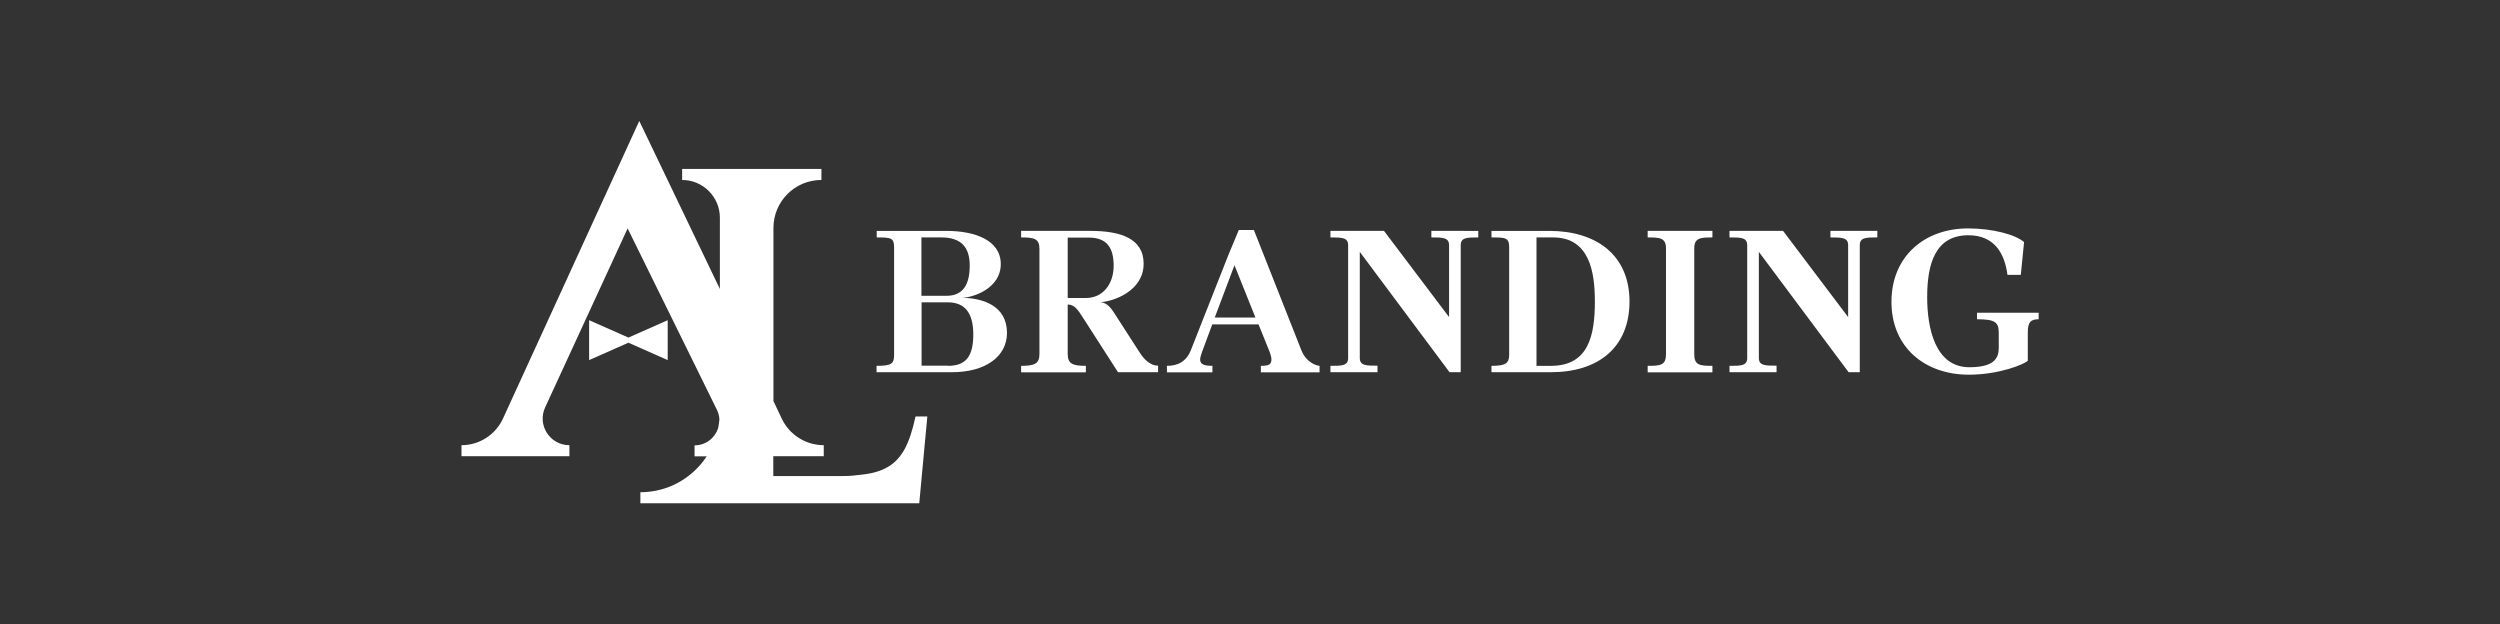
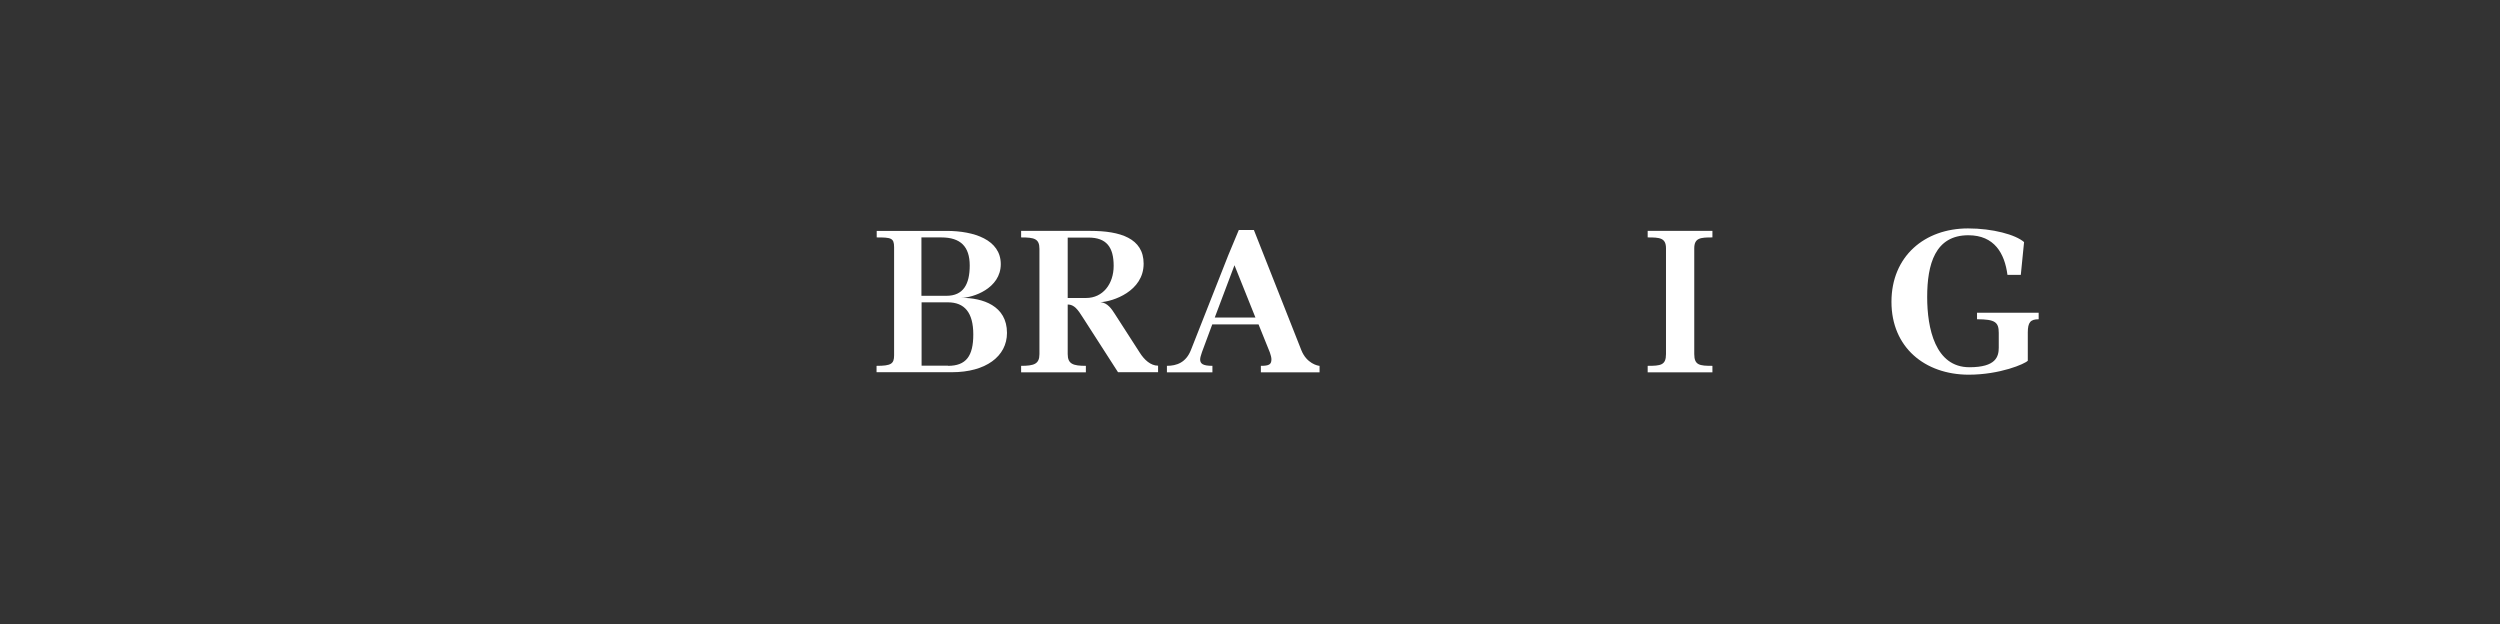
<svg xmlns="http://www.w3.org/2000/svg" id="Calque_2" x="0px" y="0px" viewBox="0 0 1610 402.1" style="enable-background:new 0 0 1610 402.1;" xml:space="preserve">
  <rect x="0" y="0" width="1610" height="402.1" fill="#333333" stroke="none" />
  <style type="text/css">	.st0{fill:#FFFFFF;}	.st1{enable-background:new    ;}</style>
  <g id="Calque_6">
    <g>
      <g>
-         <polygon class="st0" points="430,206.2 404.7,217.4 379.4,206.2 379.4,231.9 404.7,220.7 430,231.9    " />
-         <path class="st0" d="M589.6,268.2c-1.9,8.9-4.2,15.8-7,21c-2.8,5.1-6.4,9-10.8,11.5c-4.4,2.6-9.8,4.2-16.3,4.9    c-6.4,0.7-6.5,1-15.6,1H498v-12.8h32.5v-7.1c-11.5,0-22-6.6-27-17l-5.4-11.4V146.8c0-17.1,13.8-30.9,30.9-30.9v-7.1h-89.7v7.1    c13.4,0,24.3,10.9,24.3,24.3v45.9L411.7,77.9l-87.8,191.7c-4.8,10.4-15.2,17.1-26.7,17.1v7.1h69.5v-7.1    c-12.6,0-20.9-13-15.6-24.4l53.1-115.2l57.4,116.6c1,2.1,1.6,4.2,1.7,6.4c-0.2,1.9-0.4,3.8-0.8,5.6c-2,6.2-7.8,11.1-15.2,11.1    v7.1h7.8c-9.1,13.9-24.8,23.1-42.7,23.1v7.1H592l5.2-55.9L589.6,268.2L589.6,268.2z" />
-       </g>
+         </g>
      <g class="st1">
        <path class="st0" d="M564.6,235.6c9.3,0,11.2-1.3,11.2-6.8v-69.6c0-6-2-6.3-11.2-6.3v-4.2h45c17.7,0,34.9,5.7,34.9,21.4    c0,15.7-18,21.7-25.4,21.7c13.7,0,29.4,5,29.4,22.6c0,15.1-13.7,25.3-35.4,25.3h-48.6V235.6z M609.5,190.5c10.9,0,15-7.5,15-19.5    c0-12.2-5.9-18.1-18.3-18.1h-12.8v37.6H609.5z M610.5,235.6c11.6,0,16.3-6.2,16.3-20.2c0-14.2-5.7-20.7-16.4-20.7h-16.9v40.8    H610.5z" />
        <path class="st0" d="M657.6,235.6c8.4,0,11.8-1.2,11.8-7.6v-67.7c0-6.6-3.3-7.4-11.8-7.4v-4.2h44.7c19,0,34.2,4.7,34.2,21.1    c0,17.8-19.8,24.4-27.8,24.8c4.5,0.3,7.3,4.5,9.2,7.5l16.1,25c2.9,4.6,7,8.4,11.8,8.4v4.2H720l-22.5-35c-3.4-5.4-5.7-8.6-9.9-8.6    V228c0,6.4,3.4,7.6,11.7,7.6v4.2h-41.7V235.6z M687.6,153v38.9h11.9c10.7,0,17.7-9,17.7-20.7c0-12-4.6-18.2-16.2-18.2H687.6z" />
        <path class="st0" d="M751.4,235.6c6.4,0,12.4-2.1,15.6-10.3l24-60.9l6.8-16.3h9.7l30.6,77.5c3.4,8.5,10.6,10,11.7,10v4.2h-37.8    v-4.2c5.3,0,6.8-0.9,6.8-4.2c0-1-0.4-2.8-1-4.4l-7.3-18.1h-29.8l-6.6,17.8c-0.6,1.8-1.2,3.6-1.2,4.7c0,2.7,1.5,4.2,7.9,4.2v4.2    h-29.3V235.6z M808.5,204.5L795,170.8l-12.7,33.7H808.5z" />
-         <path class="st0" d="M856.8,235.6c7.3,0,11.4,0,11.4-5v-72.7c0-5-4.1-5-11.4-5v-4.2h34.5l41.9,55.5v-46.3c0-5-4.2-5-11.4-5v-4.2    H952v4.2c-7.2,0-11.3,0-11.3,5v81.8h-7.2l-57.8-77.5v68.3c0,5,4.1,5,11.4,5v4.2h-30.3V235.6z" />
-         <path class="st0" d="M960.5,235.6c9.1,0,11.4-1.6,11.4-7.1v-69.3c0-6.2-2.4-6.3-11.4-6.3v-4.2h37.3c30.7,0,51.6,16,51.6,45.4    c0,29.6-20,45.6-50.6,45.6h-38.3V235.6z M998.8,235.6c24,0,28.3-19.1,28.3-41.5c0-19-3.5-41.2-26.9-41.2h-10.7v82.7H998.8z" />
        <path class="st0" d="M1061.1,235.6c8.4,0,11.8-0.4,11.8-7.6v-68.1c0-6.8-4.2-7-11.8-7v-4.2h41.7v4.2c-7.5,0-11.7,0.2-11.7,7V228    c0,7.2,3.4,7.6,11.7,7.6v4.2h-41.7V235.6z" />
-         <path class="st0" d="M1113.8,235.6c7.3,0,11.4,0,11.4-5v-72.7c0-5-4.1-5-11.4-5v-4.2h34.5l41.9,55.5v-46.3c0-5-4.2-5-11.4-5v-4.2    h30.2v4.2c-7.2,0-11.3,0-11.3,5v81.8h-7.2l-57.8-77.5v68.3c0,5,4.1,5,11.4,5v4.2h-30.3V235.6z" />
        <path class="st0" d="M1218.1,194.4c0-29.4,21.4-47.3,49.3-47.3c15.9,0,30.6,4,36.1,8.8l-2.1,21.1h-8.6    c-1.8-13.8-8.4-25.5-25.2-25.5c-21.4,0-26.5,18.7-26.5,39.8c0,20.2,5.2,45.2,27.2,45.2c17.1,0,18.9-6.8,18.9-12.7v-9.4    c0-6.9-2.3-8.8-14-8.8v-4.2h39.7v4.2c-5.2,0-7,1.9-7,8.5v18.2c-1.8,2-17.8,9-38.2,9C1239.7,241.2,1218.1,223.8,1218.1,194.4z" />
      </g>
    </g>
  </g>
</svg>